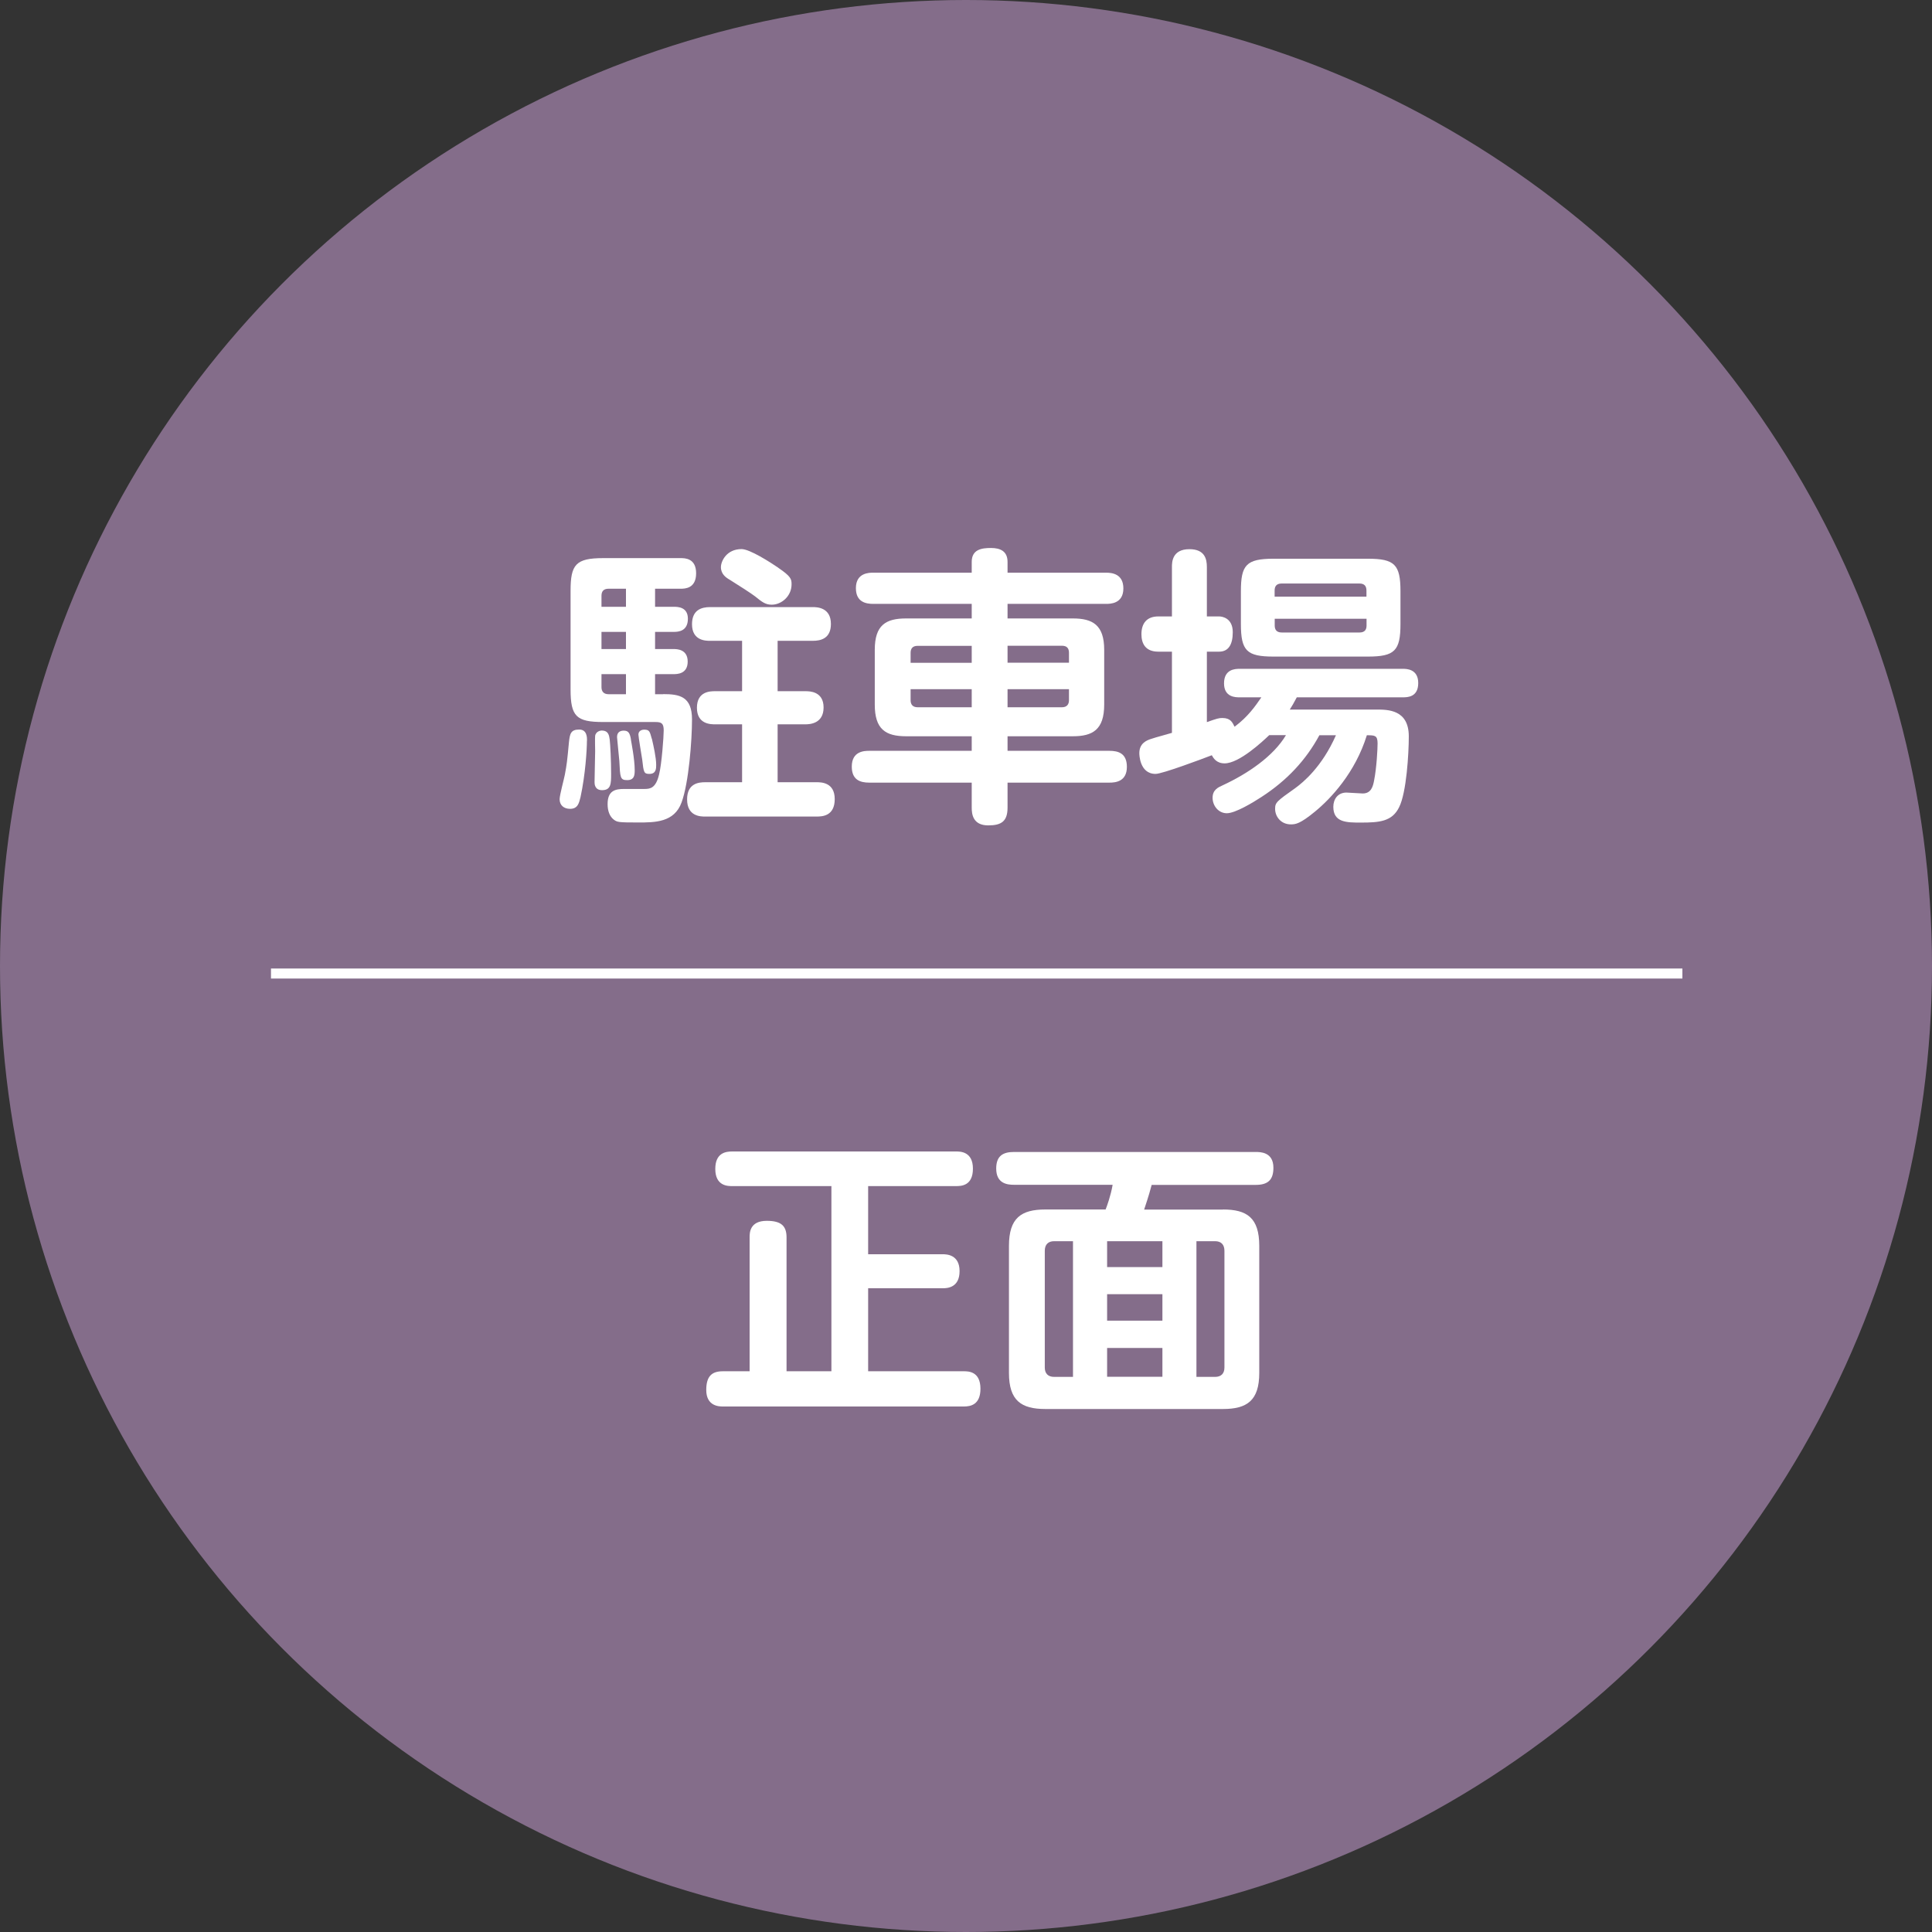
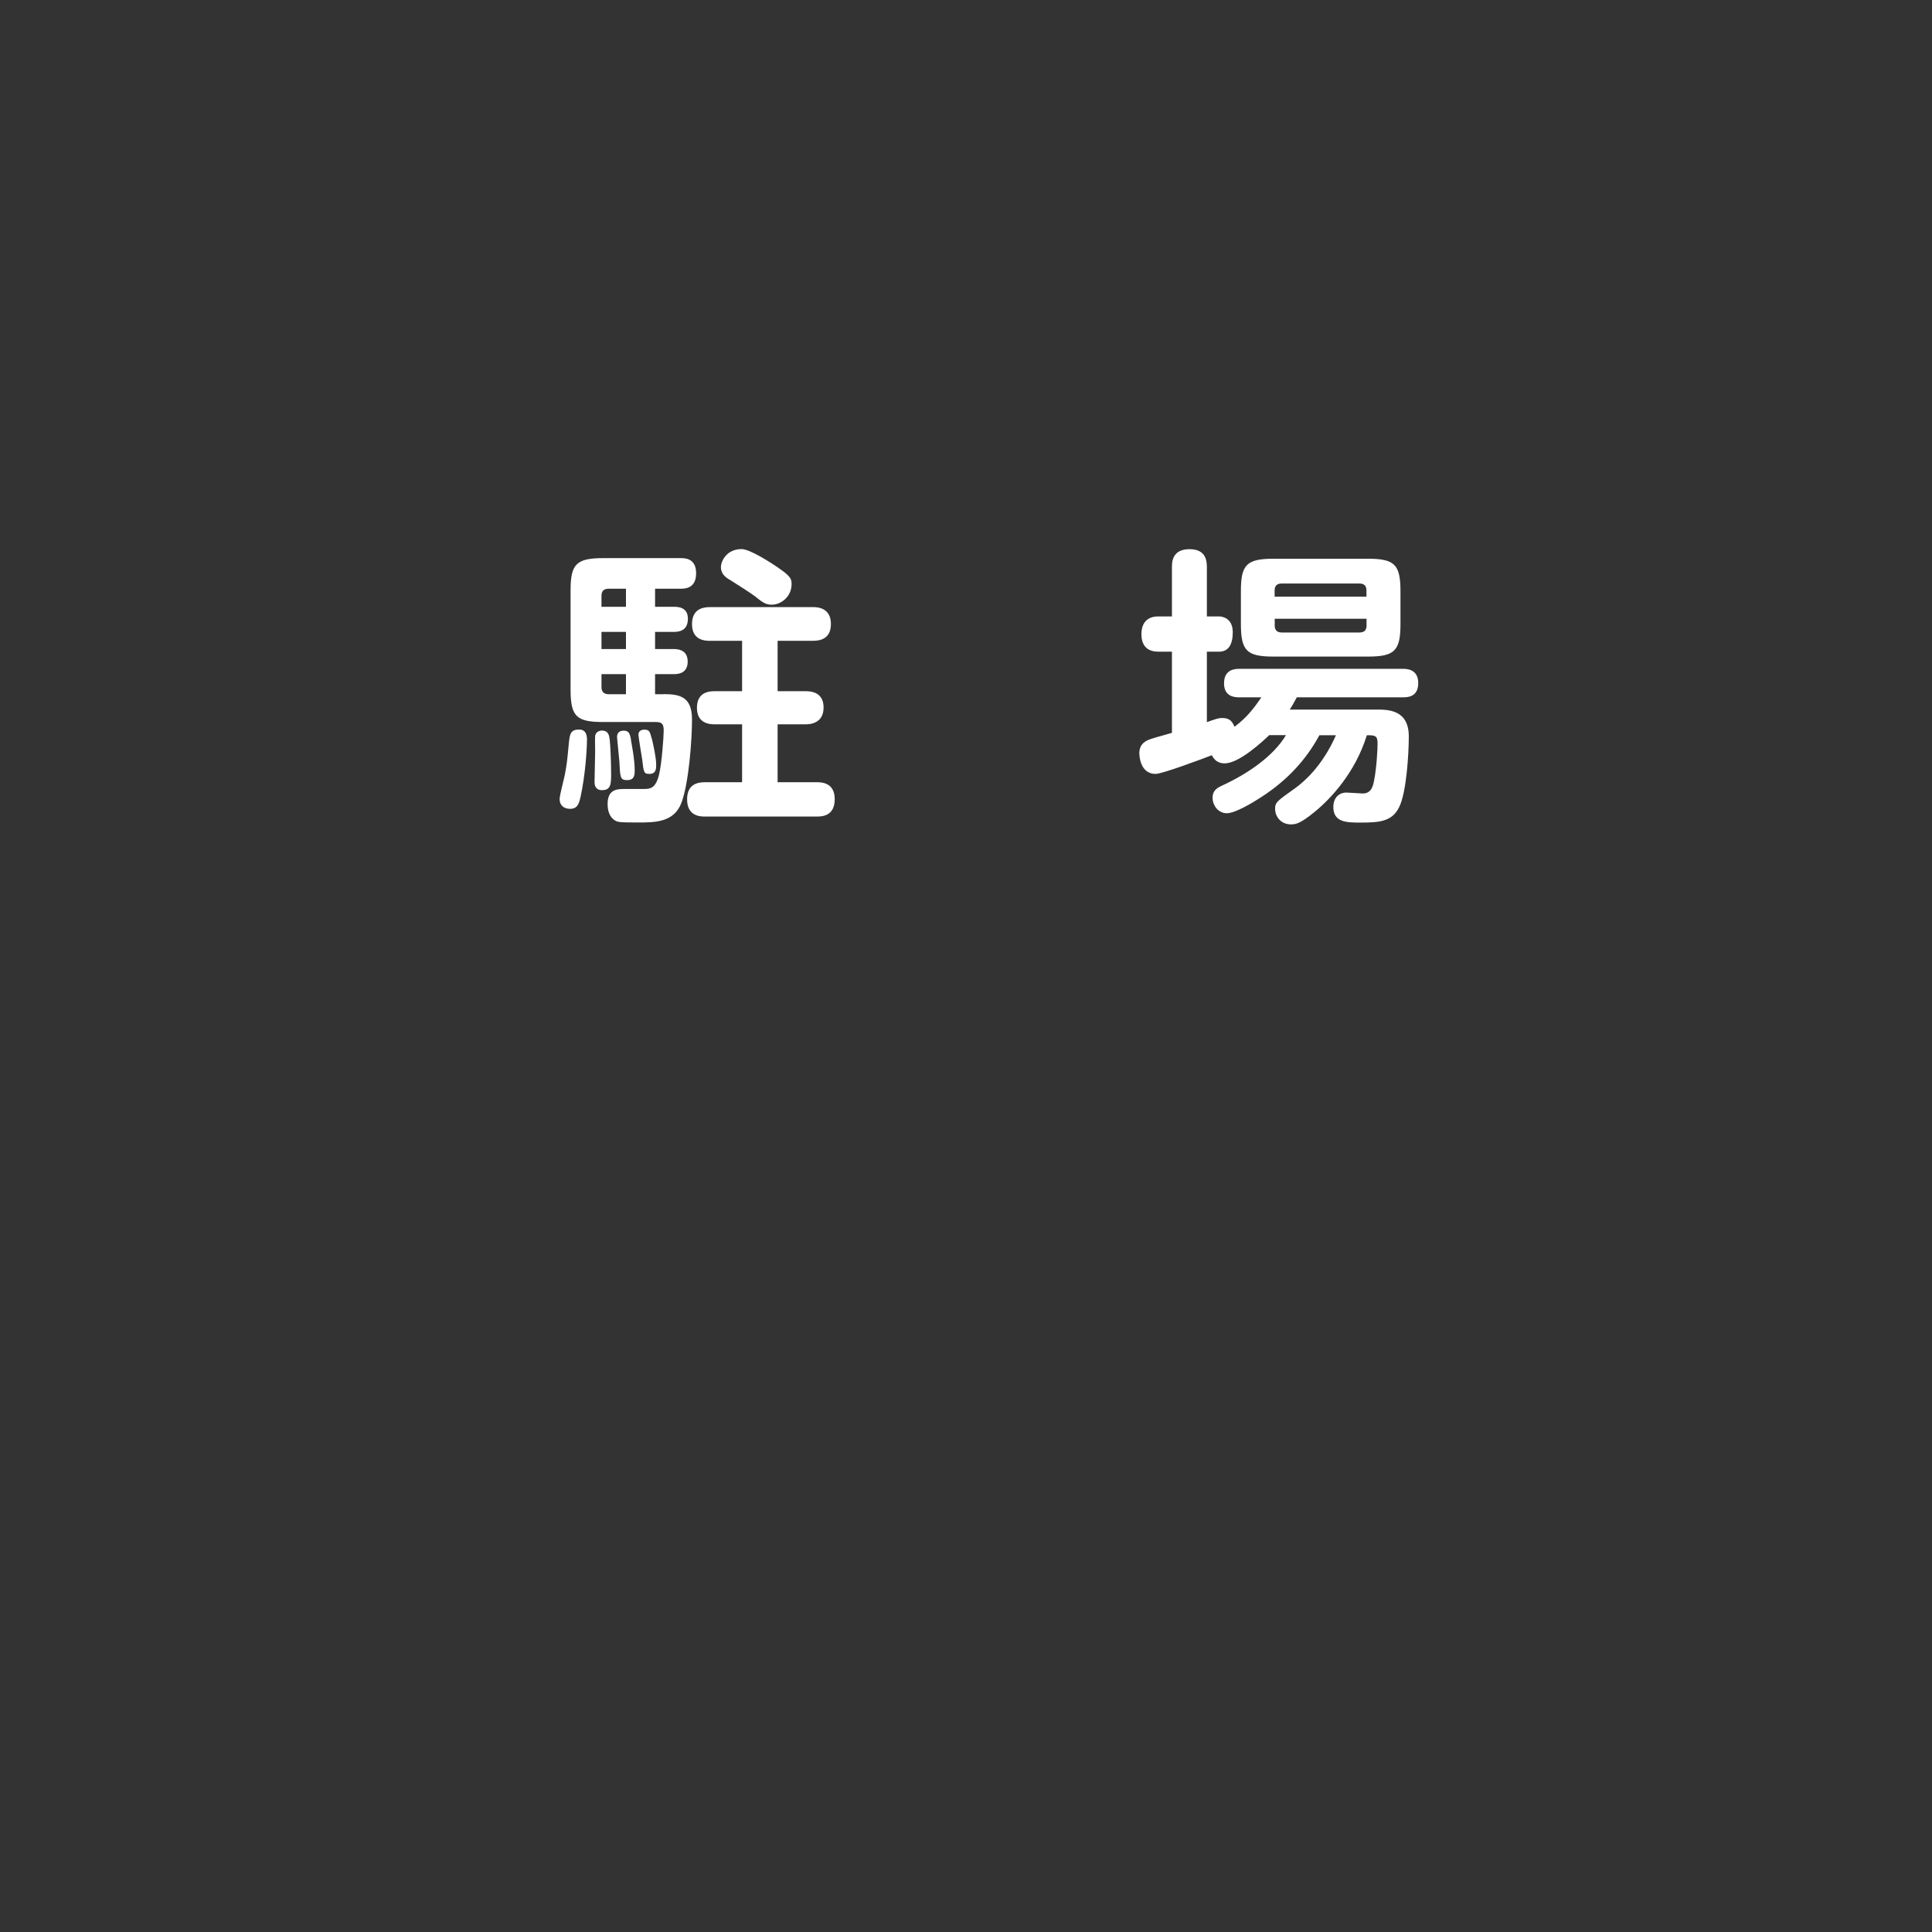
<svg xmlns="http://www.w3.org/2000/svg" id="_レイヤー_1" data-name="レイヤー 1" viewBox="0 0 192.5 192.5">
  <rect x="0" y="0" width="192.5" height="192.5" fill="#333333" stroke="none" />
  <defs>
    <style>
      .cls-1 {
        fill: none;
        stroke: #fff;
        stroke-miterlimit: 10;
      }

      .cls-2 {
        fill: #846d8a;
      }

      .cls-2, .cls-3 {
        stroke-width: 0px;
      }

      .cls-3 {
        fill: #fff;
      }
    </style>
  </defs>
-   <circle class="cls-2" cx="96.25" cy="96.25" r="96.25" />
  <g>
    <path class="cls-3" d="M58.48,73.8c0,.87-.15,3.37-.64,5.63-.15.58-.26,1.16-1.04,1.16-.61,0-1.04-.35-1.04-.96,0-.41.46-2.09.52-2.44.2-1.07.23-1.33.41-3.25.09-.81.17-1.25,1.02-1.25.78,0,.78.78.78,1.1ZM66.08,69.16c1.62,0,2.87.23,2.87,2.52,0,2.06-.32,6.32-1.04,8.27-.72,2-2.67,2-4.32,2-2,0-2.09-.03-2.44-.29-.41-.32-.61-.87-.61-1.54,0-1.36.78-1.51,1.65-1.51h2.03c.58,0,1.13-.09,1.45-1.45.26-1.02.46-3.77.46-4.38,0-.72-.23-.84-.84-.84h-5.19c-2.67,0-3.25-.55-3.25-3.25v-9.83c0-2.61.52-3.25,3.25-3.25h7.72c.41,0,1.54,0,1.54,1.51s-1.1,1.54-1.54,1.54h-2.55v1.8h1.88c.41,0,1.39.03,1.39,1.19,0,1.25-.96,1.31-1.39,1.31h-1.88v1.71h1.83c.32,0,1.42,0,1.42,1.25s-1.07,1.25-1.42,1.25h-1.83v2h.81ZM60.75,73.69c.06.49.14,2.09.14,3.39,0,.99,0,1.65-.9,1.65-.75,0-.75-.64-.75-.81,0-.49.06-2.64.06-3.07,0-.23-.03-1.3,0-1.54.09-.49.61-.52.64-.52.7,0,.75.49.81.9ZM59.93,60.46h2.44v-1.8h-1.74c-.46,0-.7.23-.7.7v1.1ZM62.37,62.96h-2.44v1.71h2.44v-1.71ZM59.93,67.16v1.31c0,.43.23.7.7.7h1.74v-2h-2.44ZM62.86,73.69c.03.2.38,1.94.38,3.02,0,.46,0,1.02-.75,1.02-.7,0-.7-.26-.78-1.91-.03-.38-.23-2.26-.23-2.38,0-.58.44-.64.67-.64.46,0,.61.23.72.9ZM64.95,73.6c.17.73.43,1.89.43,2.61,0,.35,0,.9-.67.9-.55,0-.58-.14-.72-1.42-.06-.38-.38-2.29-.38-2.5,0-.43.44-.49.55-.49.55,0,.58.17.78.9ZM77.48,68.87h2.78c.38,0,1.8,0,1.8,1.62s-1.39,1.68-1.8,1.68h-2.78v5.77h3.89c.43,0,1.8,0,1.8,1.68s-1.22,1.74-1.8,1.74h-11.11c-.43,0-1.8,0-1.8-1.71,0-1.6,1.16-1.71,1.8-1.71h3.68v-5.77h-2.7c-.41,0-1.8,0-1.8-1.65s1.36-1.65,1.8-1.65h2.7v-5.02h-3.19c-.41,0-1.8,0-1.8-1.65,0-1.42.93-1.71,1.8-1.71h10.24c.41,0,1.8.03,1.8,1.68,0,1.45-1.01,1.68-1.8,1.68h-3.51v5.02ZM77.54,56.57c1.28.87,1.33,1.13,1.33,1.65,0,1.19-1.01,2.03-1.97,2.03-.61,0-.93-.23-1.68-.84-.38-.29-1.54-1.04-2.52-1.65-.35-.2-.87-.55-.87-1.25,0-.58.55-1.8,2.06-1.8.81,0,2.84,1.3,3.66,1.86Z" />
-     <path class="cls-3" d="M96.82,61.62v-1.45h-9.8c-.73,0-1.74-.17-1.74-1.57,0-1.54,1.33-1.54,1.74-1.54h9.8v-1.07c0-1.25.99-1.39,1.92-1.39s1.65.32,1.65,1.39v1.07h9.8c.61,0,1.74.12,1.74,1.57,0,1.54-1.33,1.54-1.74,1.54h-9.8v1.45h6.5c1.97,0,3.13.64,3.13,3.13v5.45c0,2.52-1.16,3.16-3.13,3.16h-6.5v1.45h10.15c.9,0,1.74.26,1.74,1.6,0,1.48-1.16,1.57-1.74,1.57h-10.15v2.49c0,1.36-.61,1.77-1.92,1.77-1.54,0-1.65-1.13-1.65-1.77v-2.49h-10.21c-.93,0-1.74-.29-1.74-1.6,0-1.54,1.25-1.57,1.74-1.57h10.21v-1.45h-6.53c-2.06,0-3.13-.7-3.13-3.16v-5.45c0-2.47,1.1-3.13,3.13-3.13h6.53ZM96.82,64.35h-5.39c-.49,0-.7.26-.7.7v.99h6.09v-1.68ZM96.82,70.47v-1.8h-6.09v1.1c0,.41.2.7.7.7h5.39ZM100.39,64.35v1.68h6.12v-.99c0-.44-.2-.7-.7-.7h-5.42ZM100.39,70.47h5.42c.49,0,.7-.29.7-.7v-1.1h-6.12v1.8Z" />
    <path class="cls-3" d="M126.46,73.25c-.67.64-2.99,2.81-4.44,2.81-.84,0-1.13-.55-1.28-.81-.9.35-4.93,1.86-5.6,1.86-1.62,0-1.62-2-1.62-2.06,0-.96.67-1.28,1.25-1.45.32-.12,1.74-.49,2-.58v-8.09h-1.36c-1.31,0-1.68-.84-1.68-1.74,0-1.1.55-1.77,1.68-1.77h1.36v-4.93c0-.44,0-1.77,1.74-1.77,1.54,0,1.74.99,1.74,1.77v4.93h1.22c.32,0,1.36.17,1.36,1.57,0,1.28-.46,1.94-1.36,1.94h-1.22v7.02c.99-.35,1.19-.41,1.54-.41.84,0,1.01.46,1.22.87,1.36-1.01,2.09-2.09,2.67-2.93h-2.18c-.38,0-1.54,0-1.54-1.39s1.07-1.45,1.54-1.45h16.27c.35,0,1.54,0,1.54,1.42s-1.1,1.42-1.54,1.42h-10.56c-.32.61-.46.84-.7,1.22h8.64c1.13,0,3.22,0,3.22,2.67,0,1.71-.23,5.6-.96,7.05-.7,1.45-2,1.54-3.83,1.54-1.39,0-2.73,0-2.73-1.57,0-.75.44-1.42,1.31-1.42.23,0,1.36.09,1.62.09.84,0,1.02-.7,1.13-1.28.26-1.3.35-3.19.35-3.71,0-.81-.29-.81-1.07-.81-1.16,3.74-3.6,6.32-5.16,7.6-1.48,1.22-1.94,1.28-2.41,1.28-.99,0-1.57-.78-1.57-1.54,0-.64.14-.75,2.03-2.09.75-.55,2.64-2.09,4.03-5.25h-1.65c-1.33,2.46-3.22,4.5-5.77,6.15-.84.55-2.61,1.62-3.45,1.62s-1.42-.75-1.42-1.54.55-1.04,1.02-1.25c2.5-1.16,5.05-2.9,6.29-4.99h-1.68ZM139.54,62.17c0,2.67-.58,3.25-3.25,3.25h-9.4c-2.67,0-3.25-.58-3.25-3.25v-3.25c0-2.61.52-3.25,3.25-3.25h9.4c2.67,0,3.25.58,3.25,3.25v3.25ZM136.15,59.45v-.61c0-.44-.2-.7-.7-.7h-7.75c-.55,0-.7.32-.7.7v.61h9.14ZM136.15,61.65h-9.14v.67c0,.38.15.7.7.7h7.75c.58,0,.7-.35.7-.7v-.67Z" />
-     <path class="cls-3" d="M86.5,124.97h7.43c.38,0,1.68.03,1.68,1.68s-1.22,1.71-1.68,1.71h-7.43v8.27h9.54c.43,0,1.65,0,1.65,1.74,0,1.6-.99,1.77-1.65,1.77h-24.02c-.38,0-1.65-.03-1.65-1.65,0-1.39.58-1.86,1.65-1.86h2.67v-13.34c0-.44,0-1.65,1.71-1.65,1.45,0,1.97.52,1.97,1.65v13.34h4.47v-18.45h-9.89c-.43,0-1.68,0-1.68-1.71,0-1.6,1.04-1.74,1.68-1.74h22.31c.41,0,1.68,0,1.68,1.71s-1.16,1.74-1.68,1.74h-8.76v6.79Z" />
-     <path class="cls-3" d="M121.85,120.51c2.38,0,3.62.81,3.62,3.63v12.65c0,2.76-1.22,3.6-3.62,3.6h-17.69c-2.41,0-3.63-.84-3.63-3.6v-12.65c0-2.79,1.22-3.63,3.63-3.63h6c.12-.29.52-1.39.7-2.46h-9.83c-.67,0-1.77-.12-1.77-1.62,0-1.28.7-1.65,1.77-1.65h24.08c.46,0,1.77,0,1.77,1.57,0,1.22-.55,1.71-1.77,1.71h-10.36c-.14.52-.26.99-.75,2.46h7.86ZM106.91,123.67h-1.88c-.58,0-.93.32-.93.96v11.63c0,.58.32.93.93.93h1.88v-13.52ZM115.82,126.25v-2.58h-5.51v2.58h5.51ZM115.82,131.59v-2.64h-5.51v2.64h5.51ZM115.82,134.31h-5.51v2.87h5.51v-2.87ZM119.21,123.67v13.52h1.86c.58,0,.93-.32.93-.93v-11.63c0-.61-.32-.96-.93-.96h-1.86Z" />
  </g>
-   <line class="cls-1" x1="27" y1="97" x2="167.63" y2="97" />
</svg>